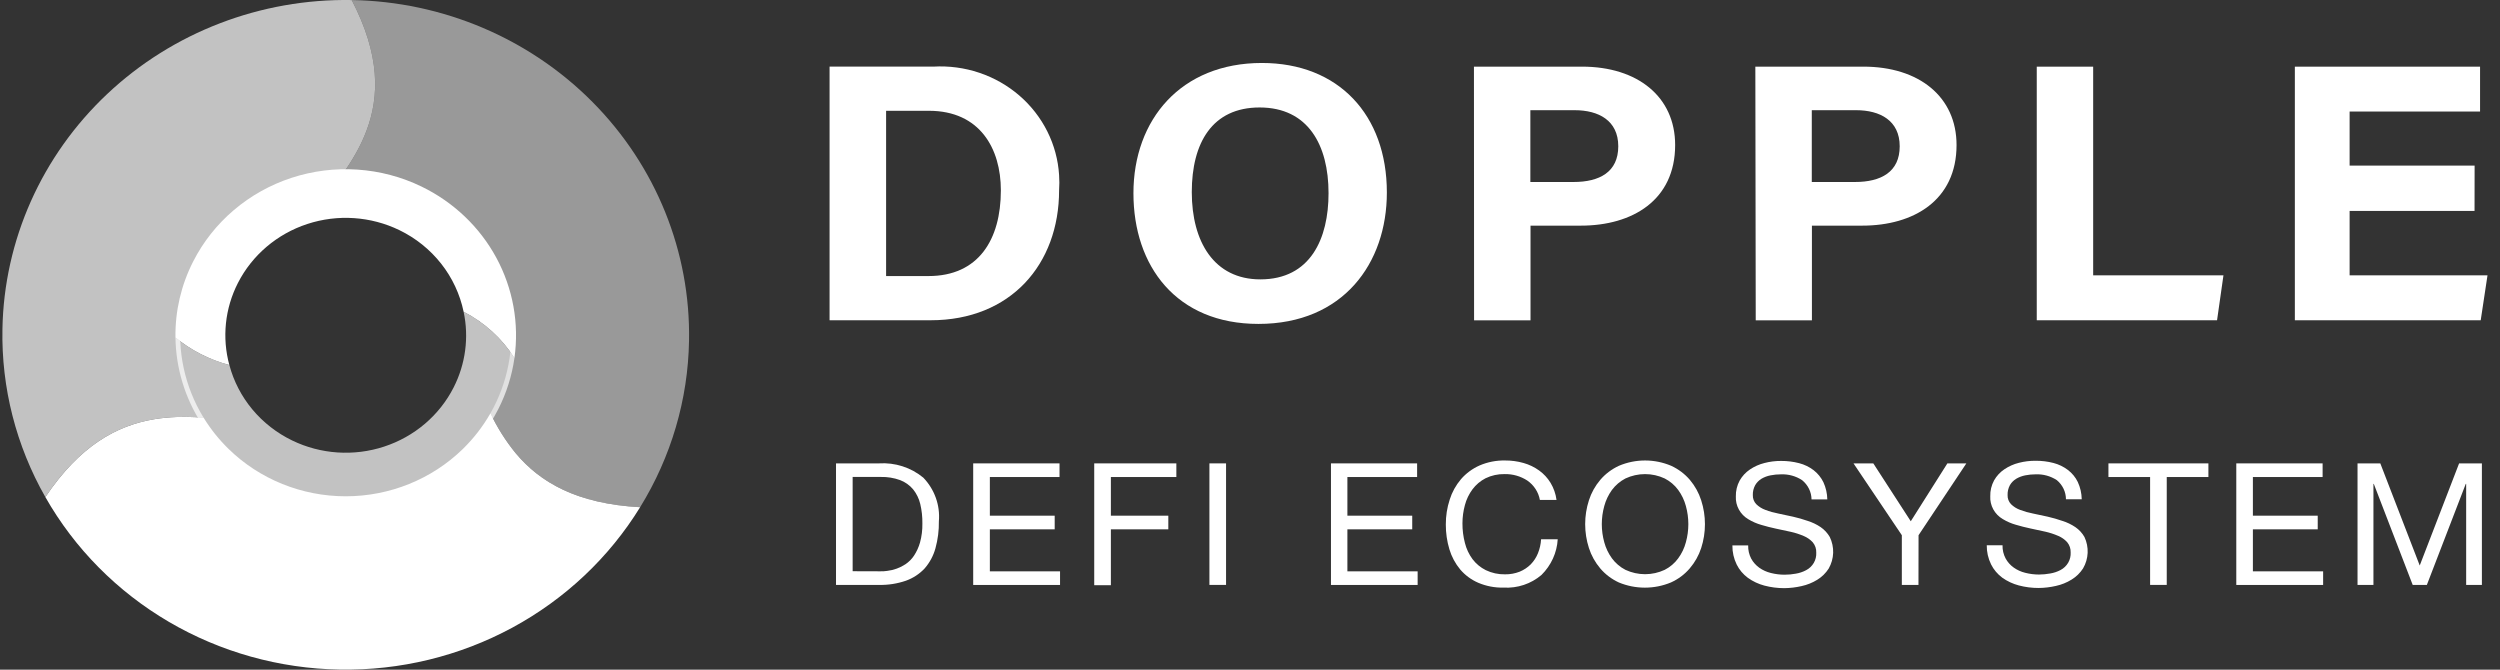
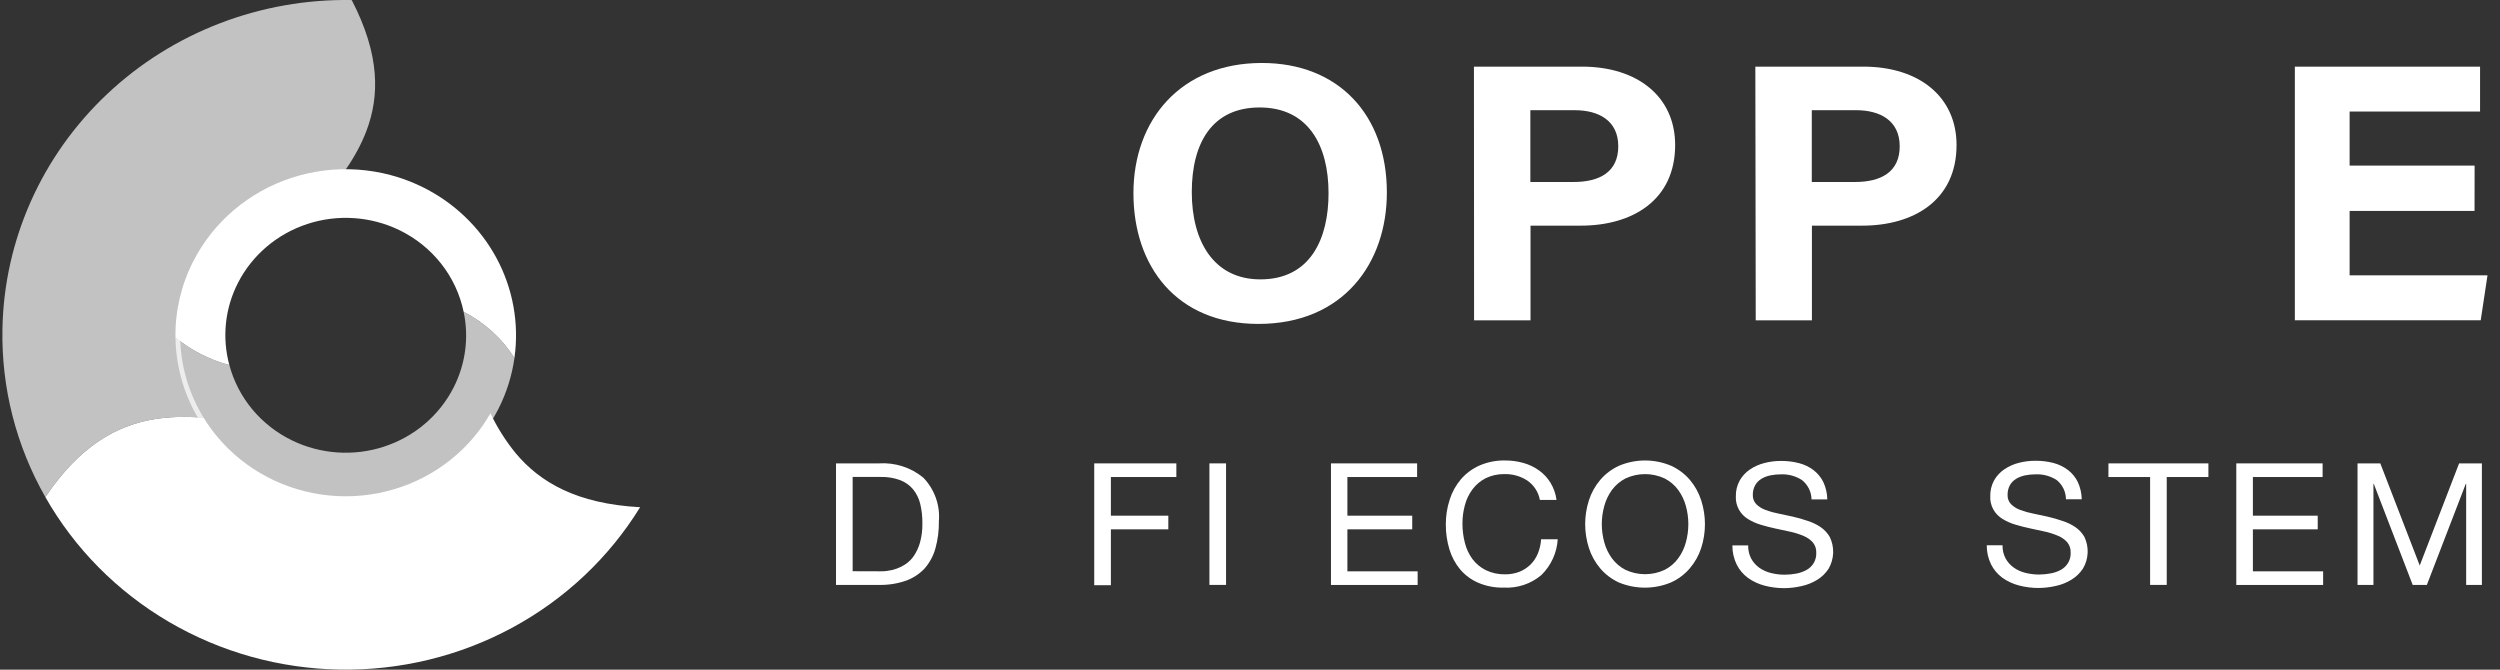
<svg xmlns="http://www.w3.org/2000/svg" width="168" height="45" viewBox="0 0 168 45" fill="none">
  <rect x="0" y="0" width="168" height="45" fill="#333333" stroke="none" />
-   <path d="M55.747 4.477H62.718C63.766 4.416 64.815 4.556 65.807 4.889C66.798 5.222 67.713 5.742 68.498 6.419C69.282 7.095 69.922 7.916 70.381 8.833C70.84 9.75 71.108 10.746 71.171 11.764C71.195 12.105 71.195 12.448 71.171 12.789C71.171 17.761 67.915 21.521 62.541 21.521H55.747V4.477ZM59.546 18.551H62.396C65.757 18.551 67.258 16.103 67.258 12.789C67.258 9.994 65.858 7.445 62.422 7.445H59.546V18.551Z" fill="white" />
  <path d="M93.197 12.936C93.197 17.687 90.269 21.767 84.567 21.767C79.048 21.767 76.167 17.882 76.167 12.984C76.167 8.038 79.362 4.232 84.796 4.232C89.938 4.229 93.197 7.713 93.197 12.936ZM80.088 12.91C80.088 16.25 81.59 18.774 84.695 18.774C88.073 18.774 89.278 16.027 89.278 12.984C89.278 9.743 87.901 7.222 84.645 7.222C81.465 7.222 80.088 9.596 80.088 12.91Z" fill="white" />
  <path d="M99.049 4.478H106.311C110.052 4.478 112.57 6.505 112.57 9.746C112.57 13.455 109.695 15.163 106.238 15.163H102.851V21.527H99.058L99.049 4.478ZM102.84 12.23H105.745C107.487 12.23 108.748 11.561 108.748 9.83C108.748 8.1 107.426 7.405 105.82 7.405H102.84V12.23Z" fill="white" />
  <path d="M117.959 4.478H125.221C128.962 4.478 131.48 6.505 131.48 9.746C131.48 13.455 128.604 15.163 125.145 15.163H121.761V21.527H117.985L117.959 4.478ZM121.752 12.23H124.657C126.4 12.23 127.66 11.561 127.66 9.83C127.66 8.1 126.336 7.405 124.733 7.405H121.752V12.23Z" fill="white" />
-   <path d="M136.87 4.478H140.661V18.503H149.416L148.986 21.521H136.87V4.478Z" fill="white" />
  <path d="M166.289 14.175H157.894V18.503H167.16L166.704 21.521H154.214V4.478H166.66V7.496H157.894V11.129H166.294L166.289 14.175Z" fill="white" />
  <path d="M59.059 31.139C60.145 31.069 61.218 31.413 62.047 32.099C62.422 32.489 62.708 32.951 62.888 33.456C63.068 33.959 63.138 34.495 63.093 35.026C63.103 35.642 63.025 36.256 62.861 36.85C62.725 37.345 62.478 37.805 62.138 38.197C61.792 38.567 61.36 38.851 60.877 39.024C60.295 39.224 59.681 39.32 59.065 39.306H56.18V31.139H59.059ZM59.152 38.392C59.309 38.392 59.465 38.392 59.622 38.363C60.064 38.311 60.487 38.156 60.854 37.912C61.077 37.76 61.268 37.569 61.417 37.347C61.598 37.073 61.735 36.774 61.824 36.461C61.938 36.042 61.992 35.609 61.984 35.176C61.99 34.735 61.942 34.296 61.841 33.866C61.756 33.507 61.592 33.171 61.359 32.881C61.128 32.606 60.828 32.393 60.488 32.263C60.071 32.112 59.628 32.04 59.184 32.051H57.298V38.386L59.152 38.392Z" fill="white" />
-   <path d="M71.2 31.139V32.056H66.518V34.654H70.875V35.571H66.518V38.394H71.235V39.309H65.399V31.139H71.2Z" fill="white" />
  <path d="M79.051 31.139V32.056H74.651V34.654H78.511V35.571H74.651V39.326H73.532V31.139H79.051Z" fill="white" />
-   <path d="M82.391 31.139V39.306H81.273V31.139H82.391Z" fill="white" />
+   <path d="M82.391 31.139V39.306H81.273V31.139Z" fill="white" />
  <path d="M95.23 31.139V32.056H90.545V34.654H94.902V35.571H90.545V38.394H95.265V39.309H89.441V31.139H95.23Z" fill="white" />
  <path d="M102.637 32.294C102.187 32 101.654 31.848 101.112 31.859C100.666 31.85 100.224 31.947 99.826 32.141C99.481 32.32 99.184 32.572 98.954 32.878C98.717 33.197 98.544 33.556 98.443 33.937C98.333 34.338 98.277 34.752 98.277 35.167C98.274 35.613 98.33 36.057 98.443 36.489C98.539 36.88 98.713 37.249 98.954 37.576C99.188 37.885 99.492 38.137 99.843 38.313C100.245 38.507 100.689 38.604 101.138 38.595C101.475 38.6 101.81 38.539 102.123 38.417C102.4 38.302 102.652 38.135 102.864 37.926C103.076 37.709 103.241 37.454 103.352 37.175C103.472 36.875 103.543 36.559 103.561 36.237H104.679C104.627 37.141 104.238 37.995 103.584 38.64C102.884 39.236 101.971 39.54 101.043 39.487C100.457 39.502 99.874 39.391 99.338 39.162C98.867 38.959 98.451 38.651 98.123 38.265C97.793 37.866 97.547 37.407 97.4 36.915C97.237 36.373 97.156 35.811 97.159 35.247C97.156 34.678 97.244 34.112 97.421 33.57C97.578 33.069 97.836 32.604 98.179 32.2C98.519 31.808 98.945 31.494 99.425 31.28C99.964 31.048 100.549 30.933 101.138 30.944C101.56 30.941 101.98 30.998 102.384 31.113C102.762 31.22 103.117 31.391 103.433 31.619C103.742 31.843 104.001 32.124 104.197 32.446C104.409 32.799 104.545 33.19 104.598 33.595H103.48C103.385 33.071 103.082 32.603 102.637 32.294Z" fill="white" />
  <path d="M106.776 33.618C106.936 33.118 107.194 32.653 107.537 32.249C107.88 31.847 108.309 31.524 108.795 31.3C109.348 31.066 109.944 30.944 110.548 30.944C111.151 30.944 111.748 31.066 112.301 31.3C112.787 31.523 113.218 31.847 113.561 32.249C113.902 32.654 114.159 33.118 114.319 33.618C114.657 34.664 114.657 35.785 114.319 36.831C114.156 37.33 113.895 37.794 113.55 38.197C113.207 38.599 112.776 38.921 112.289 39.14C111.735 39.371 111.139 39.49 110.536 39.49C109.933 39.49 109.337 39.371 108.783 39.14C108.302 38.918 107.876 38.596 107.537 38.197C107.195 37.793 106.936 37.328 106.776 36.828C106.439 35.783 106.439 34.663 106.776 33.618ZM107.807 36.441C107.911 36.829 108.086 37.195 108.324 37.522C108.561 37.844 108.871 38.108 109.23 38.293C109.642 38.486 110.093 38.586 110.549 38.586C111.006 38.586 111.456 38.486 111.868 38.293C112.228 38.109 112.539 37.845 112.774 37.522C113.013 37.196 113.189 36.829 113.291 36.441C113.512 35.643 113.512 34.803 113.291 34.005C113.188 33.617 113.013 33.25 112.774 32.923C112.538 32.602 112.228 32.338 111.868 32.153C111.456 31.96 111.006 31.86 110.549 31.86C110.093 31.86 109.642 31.96 109.23 32.153C108.872 32.339 108.562 32.603 108.324 32.923C108.087 33.251 107.912 33.617 107.807 34.005C107.586 34.803 107.586 35.643 107.807 36.441Z" fill="white" />
  <path d="M121.102 32.268C120.681 31.991 120.18 31.854 119.673 31.876C119.439 31.876 119.207 31.898 118.978 31.944C118.764 31.985 118.559 32.062 118.371 32.172C118.197 32.279 118.052 32.427 117.95 32.601C117.837 32.807 117.782 33.038 117.79 33.27C117.786 33.382 117.803 33.493 117.843 33.598C117.882 33.702 117.942 33.798 118.02 33.88C118.193 34.05 118.402 34.181 118.633 34.264C118.915 34.372 119.207 34.454 119.504 34.51C119.827 34.575 120.155 34.645 120.492 34.722C120.829 34.798 121.154 34.891 121.476 35.004C121.786 35.101 122.08 35.242 122.348 35.422C122.6 35.596 122.809 35.823 122.961 36.085C123.123 36.419 123.2 36.786 123.188 37.155C123.175 37.524 123.072 37.885 122.888 38.208C122.693 38.513 122.43 38.77 122.118 38.962C121.795 39.161 121.438 39.305 121.064 39.386C120.683 39.474 120.293 39.52 119.902 39.524C119.451 39.525 119.001 39.467 118.566 39.352C118.167 39.246 117.792 39.07 117.459 38.832C117.14 38.596 116.882 38.291 116.707 37.94C116.51 37.538 116.41 37.098 116.417 36.653H117.477C117.468 36.96 117.538 37.265 117.68 37.539C117.811 37.779 117.996 37.987 118.22 38.149C118.456 38.316 118.722 38.437 119.005 38.505C119.304 38.581 119.613 38.62 119.922 38.62C120.177 38.62 120.431 38.596 120.681 38.55C120.921 38.51 121.154 38.432 121.369 38.318C121.587 38.205 121.768 38.033 121.889 37.823C122.01 37.612 122.066 37.373 122.052 37.133C122.063 36.885 121.981 36.643 121.822 36.449C121.654 36.263 121.444 36.116 121.209 36.02C120.929 35.899 120.637 35.804 120.338 35.738L119.35 35.526C119.016 35.456 118.688 35.371 118.366 35.275C118.059 35.188 117.765 35.061 117.494 34.897C117.223 34.739 117.002 34.513 116.853 34.242C116.704 33.972 116.634 33.667 116.649 33.361C116.639 32.989 116.728 32.62 116.907 32.291C117.075 31.995 117.311 31.741 117.596 31.548C117.892 31.348 118.222 31.201 118.572 31.114C118.939 31.018 119.318 30.972 119.699 30.975C120.105 30.973 120.509 31.023 120.901 31.125C121.254 31.216 121.584 31.376 121.871 31.593C122.151 31.811 122.377 32.087 122.531 32.401C122.699 32.766 122.789 33.161 122.795 33.561H121.735C121.732 33.314 121.674 33.07 121.564 32.847C121.455 32.624 121.297 32.426 121.102 32.268Z" fill="white" />
-   <path d="M128.921 39.306H127.803V35.966L124.555 31.139H125.886L128.404 35.029L130.864 31.139H132.139L128.927 35.966L128.921 39.306Z" fill="white" />
  <path d="M138.222 32.268C137.8 31.991 137.298 31.853 136.79 31.875C136.557 31.875 136.326 31.898 136.098 31.943C135.884 31.985 135.678 32.062 135.491 32.172C135.315 32.278 135.169 32.426 135.067 32.601C134.956 32.807 134.902 33.038 134.91 33.27C134.905 33.381 134.923 33.493 134.963 33.597C135.002 33.702 135.062 33.798 135.14 33.88C135.312 34.05 135.52 34.181 135.75 34.264C136.032 34.371 136.324 34.453 136.621 34.51C136.945 34.575 137.273 34.646 137.606 34.721C137.943 34.8 138.271 34.891 138.59 35.004C138.901 35.1 139.194 35.241 139.462 35.421C139.715 35.594 139.925 35.821 140.075 36.085C140.232 36.419 140.306 36.785 140.29 37.152C140.274 37.519 140.168 37.877 139.982 38.197C139.786 38.501 139.522 38.759 139.209 38.95C138.886 39.15 138.531 39.293 138.158 39.374C137.777 39.462 137.387 39.509 136.996 39.512C136.545 39.513 136.095 39.455 135.66 39.34C135.261 39.234 134.886 39.058 134.553 38.821C134.234 38.584 133.976 38.279 133.801 37.928C133.604 37.527 133.504 37.086 133.51 36.641H134.57C134.561 36.949 134.632 37.254 134.777 37.528C134.907 37.768 135.092 37.977 135.317 38.137C135.551 38.304 135.817 38.425 136.098 38.493C136.398 38.569 136.706 38.608 137.016 38.609C137.271 38.608 137.526 38.584 137.777 38.538C138.018 38.498 138.251 38.42 138.466 38.307C138.684 38.193 138.864 38.02 138.985 37.81C139.105 37.6 139.162 37.361 139.148 37.121C139.157 36.874 139.074 36.631 138.916 36.438C138.748 36.252 138.54 36.105 138.306 36.009C138.025 35.888 137.734 35.793 137.434 35.726L136.45 35.514C136.116 35.444 135.788 35.359 135.462 35.263C135.155 35.176 134.862 35.049 134.591 34.885C134.32 34.727 134.098 34.501 133.95 34.231C133.801 33.96 133.73 33.656 133.746 33.349C133.736 32.977 133.825 32.608 134.004 32.279C134.172 31.983 134.407 31.729 134.692 31.537C134.989 31.337 135.319 31.189 135.668 31.102C136.036 31.007 136.415 30.96 136.795 30.964C137.201 30.961 137.606 31.011 137.998 31.113C138.349 31.205 138.678 31.364 138.965 31.582C139.247 31.798 139.474 32.074 139.627 32.389C139.796 32.754 139.886 33.149 139.892 33.55H138.832C138.831 33.306 138.776 33.065 138.671 32.844C138.565 32.623 138.412 32.426 138.222 32.268Z" fill="white" />
  <path d="M141.687 32.056V31.139H148.405V32.056H145.605V39.306H144.487V32.056H141.687Z" fill="white" />
  <path d="M156.079 31.139V32.056H151.394V34.654H155.751V35.571H151.394V38.394H156.114V39.309H150.279V31.139H156.079Z" fill="white" />
  <path d="M159.957 31.139L162.606 38.002L165.252 31.139H166.783V39.306H165.726V32.514H165.7L163.085 39.306H162.133L159.519 32.514H159.495V39.306H158.426V31.139H159.957Z" fill="white" />
-   <path opacity="0.5" d="M24.616 8.82C24.448 9.257 24.251 9.683 24.028 10.096L24.021 10.11C23.969 10.205 23.917 10.3 23.863 10.393L23.84 10.434C23.787 10.524 23.734 10.615 23.68 10.705L23.655 10.746C23.599 10.837 23.542 10.928 23.484 11.018L23.477 11.03C23.341 11.241 23.196 11.447 23.051 11.653C24.543 11.627 26.025 11.894 27.408 12.44C28.791 12.985 30.048 13.797 31.102 14.827C32.812 16.495 33.918 18.661 34.253 20.997C34.588 23.333 34.133 25.712 32.958 27.773C33.411 28.727 33.978 29.624 34.647 30.447C36.287 32.411 38.752 33.856 43.016 34.085C45.104 30.702 46.238 26.84 46.303 22.892C46.409 16.926 44.081 11.162 39.83 6.87C35.579 2.577 29.754 0.107 23.636 0.003H23.636C25.545 3.684 25.515 6.469 24.616 8.82Z" fill="white" />
  <path d="M31.102 30.173C29.015 32.208 26.185 33.351 23.233 33.351C20.282 33.351 17.452 32.208 15.365 30.173C14.717 29.541 14.152 28.835 13.682 28.069C13.308 28.041 12.933 28.02 12.559 28.016L12.532 28.015C12.297 28.013 12.062 28.016 11.827 28.025L11.812 28.026C11.333 28.044 10.854 28.092 10.381 28.169C7.846 28.588 5.359 29.956 3.049 33.405C5.012 36.861 7.874 39.752 11.347 41.787C14.819 43.822 18.781 44.929 22.832 44.996C26.882 45.067 30.881 44.095 34.424 42.18C37.968 40.264 40.931 37.472 43.016 34.085C38.752 33.855 36.287 32.411 34.647 30.447C33.978 29.624 33.411 28.726 32.958 27.773C32.456 28.653 31.832 29.461 31.102 30.173Z" fill="white" />
  <path opacity="0.7" d="M0.164 22.108C0.087 26.056 1.082 29.953 3.048 33.405C5.359 29.956 7.845 28.588 10.38 28.169C10.854 28.092 11.332 28.044 11.812 28.026L11.826 28.025C12.061 28.016 12.296 28.013 12.531 28.016L12.559 28.016C12.933 28.02 13.307 28.041 13.681 28.069C12.41 25.994 11.885 23.564 12.19 21.166C12.495 18.767 13.612 16.536 15.364 14.826C17.405 12.832 20.162 11.694 23.05 11.652C23.195 11.446 23.341 11.241 23.476 11.03L23.484 11.018C23.541 10.928 23.598 10.837 23.654 10.745L23.679 10.704C23.733 10.615 23.787 10.524 23.839 10.433L23.862 10.393C23.916 10.299 23.969 10.205 24.02 10.11L24.027 10.096C24.251 9.683 24.447 9.257 24.615 8.82C25.514 6.469 25.545 3.683 23.635 0.003C17.517 -0.101 11.607 2.17 7.205 6.315C2.804 10.461 0.271 16.141 0.164 22.108Z" fill="white" />
  <path d="M28.327 12.537C26.981 11.884 25.516 11.497 24.017 11.397C22.517 11.296 21.012 11.485 19.588 11.952C18.163 12.419 16.847 13.155 15.714 14.118C14.581 15.081 13.653 16.252 12.985 17.565C12.173 19.153 11.764 20.907 11.791 22.681C12.846 23.547 14.082 24.178 15.412 24.531C14.911 22.687 15.115 20.728 15.986 19.02C16.942 17.145 18.621 15.717 20.655 15.051C22.69 14.384 24.913 14.533 26.835 15.464C27.936 15.997 28.897 16.768 29.646 17.719C30.394 18.669 30.91 19.774 31.155 20.949C32.557 21.671 33.736 22.744 34.57 24.059C34.898 21.743 34.472 19.385 33.352 17.317C32.231 15.25 30.474 13.578 28.327 12.537Z" fill="white" />
  <path opacity="0.7" d="M31.155 20.949C31.523 22.673 31.285 24.467 30.481 26.043C30.008 26.971 29.352 27.8 28.551 28.481C27.75 29.162 26.819 29.682 25.812 30.012C24.805 30.342 23.74 30.476 22.68 30.405C21.62 30.334 20.584 30.06 19.633 29.599C18.598 29.098 17.686 28.386 16.958 27.512C16.23 26.637 15.703 25.621 15.413 24.53C14.082 24.178 12.847 23.547 11.791 22.681C11.819 24.733 12.426 26.737 13.546 28.474C14.667 30.211 16.256 31.613 18.141 32.526C20.859 33.844 24.003 34.054 26.88 33.111C29.757 32.168 32.132 30.149 33.483 27.498C34.034 26.417 34.402 25.256 34.571 24.059C33.736 22.744 32.557 21.671 31.155 20.949Z" fill="white" />
</svg>